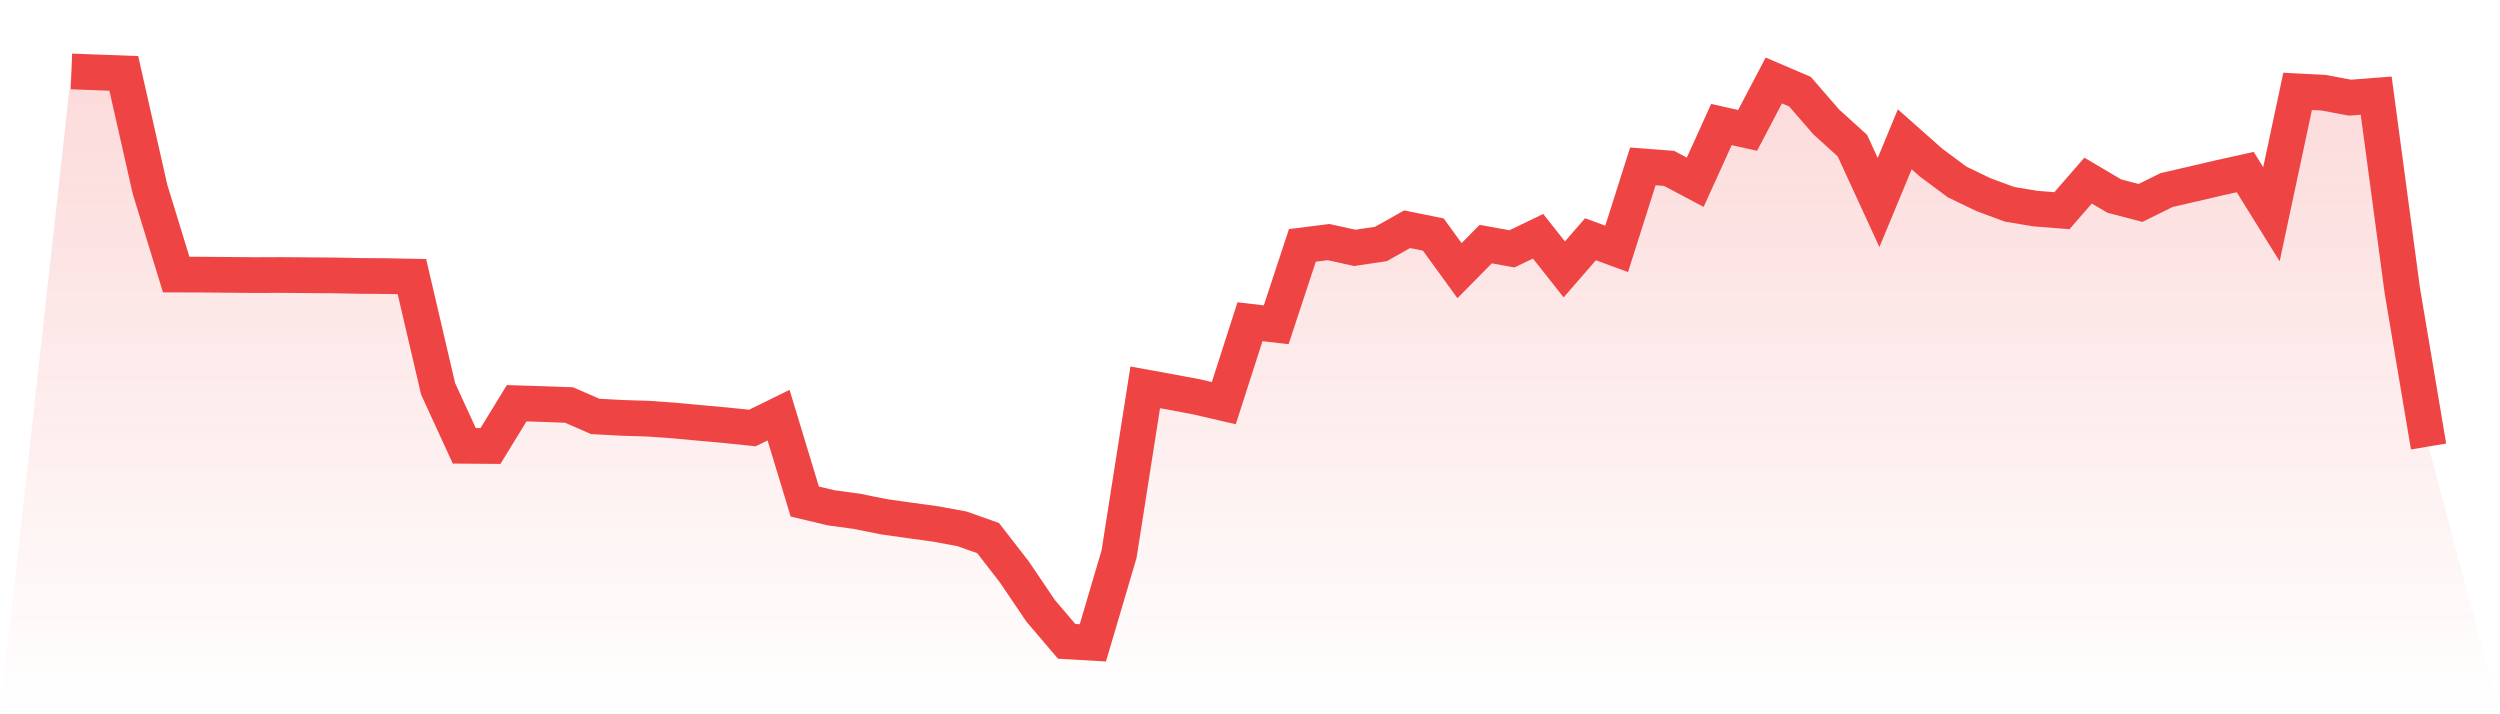
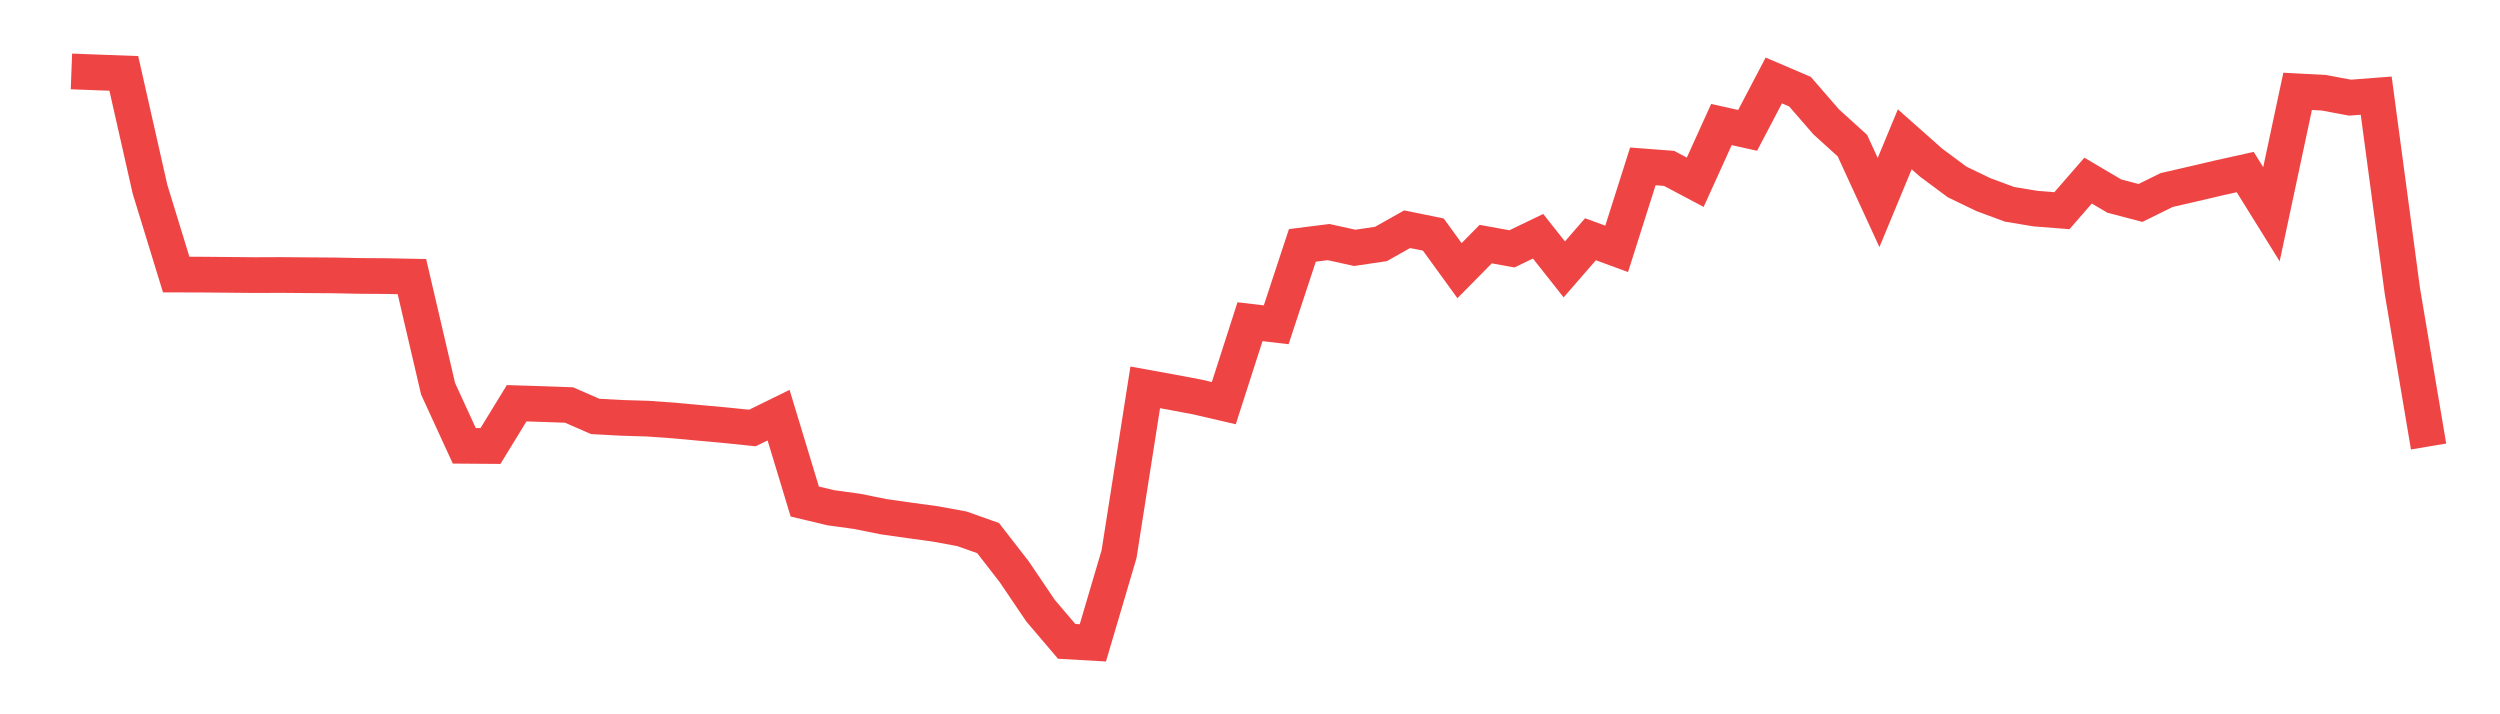
<svg xmlns="http://www.w3.org/2000/svg" viewBox="0 0 140 40">
  <defs>
    <linearGradient id="gradient" x1="0" x2="0" y1="0" y2="1">
      <stop offset="0%" stop-color="#ef4444" stop-opacity="0.2" />
      <stop offset="100%" stop-color="#ef4444" stop-opacity="0" />
    </linearGradient>
  </defs>
-   <path d="M4,4 L4,4 L5.467,4.056 L6.933,4.11 L8.4,10.597 L9.867,15.375 L11.333,15.379 L12.8,15.392 L14.267,15.406 L15.733,15.4 L17.2,15.412 L18.667,15.422 L20.133,15.451 L21.6,15.461 L23.067,15.49 L24.533,21.771 L26,24.965 L27.467,24.976 L28.933,22.582 L30.4,22.628 L31.867,22.68 L33.333,23.32 L34.8,23.4 L36.267,23.444 L37.733,23.548 L39.2,23.683 L40.667,23.817 L42.133,23.968 L43.6,23.248 L45.067,28.086 L46.533,28.435 L48,28.636 L49.467,28.933 L50.933,29.142 L52.4,29.343 L53.867,29.613 L55.333,30.132 L56.8,32.023 L58.267,34.193 L59.733,35.916 L61.2,36 L62.667,31.033 L64.133,21.692 L65.6,21.958 L67.067,22.235 L68.533,22.576 L70,18.016 L71.467,18.188 L72.933,13.742 L74.4,13.557 L75.867,13.88 L77.333,13.662 L78.8,12.836 L80.267,13.136 L81.733,15.157 L83.2,13.67 L84.667,13.936 L86.133,13.23 L87.6,15.086 L89.067,13.398 L90.533,13.936 L92,9.317 L93.467,9.429 L94.933,10.206 L96.4,6.974 L97.867,7.301 L99.333,4.506 L100.8,5.134 L102.267,6.825 L103.733,8.153 L105.2,11.341 L106.667,7.802 L108.133,9.101 L109.6,10.19 L111.067,10.898 L112.533,11.441 L114,11.684 L115.467,11.799 L116.933,10.114 L118.4,10.979 L119.867,11.365 L121.333,10.642 L122.8,10.304 L124.267,9.96 L125.733,9.636 L127.2,11.998 L128.667,5.116 L130.133,5.194 L131.6,5.468 L133.067,5.356 L134.533,16.298 L136,25.004 L140,40 L0,40 z" fill="url(#gradient)" />
  <path d="M4,4 L4,4 L5.467,4.056 L6.933,4.11 L8.4,10.597 L9.867,15.375 L11.333,15.379 L12.8,15.392 L14.267,15.406 L15.733,15.4 L17.2,15.412 L18.667,15.422 L20.133,15.451 L21.6,15.461 L23.067,15.49 L24.533,21.771 L26,24.965 L27.467,24.976 L28.933,22.582 L30.4,22.628 L31.867,22.68 L33.333,23.32 L34.8,23.4 L36.267,23.444 L37.733,23.548 L39.2,23.683 L40.667,23.817 L42.133,23.968 L43.6,23.248 L45.067,28.086 L46.533,28.435 L48,28.636 L49.467,28.933 L50.933,29.142 L52.4,29.343 L53.867,29.613 L55.333,30.132 L56.8,32.023 L58.267,34.193 L59.733,35.916 L61.2,36 L62.667,31.033 L64.133,21.692 L65.6,21.958 L67.067,22.235 L68.533,22.576 L70,18.016 L71.467,18.188 L72.933,13.742 L74.4,13.557 L75.867,13.88 L77.333,13.662 L78.8,12.836 L80.267,13.136 L81.733,15.157 L83.2,13.67 L84.667,13.936 L86.133,13.23 L87.6,15.086 L89.067,13.398 L90.533,13.936 L92,9.317 L93.467,9.429 L94.933,10.206 L96.4,6.974 L97.867,7.301 L99.333,4.506 L100.8,5.134 L102.267,6.825 L103.733,8.153 L105.2,11.341 L106.667,7.802 L108.133,9.101 L109.6,10.19 L111.067,10.898 L112.533,11.441 L114,11.684 L115.467,11.799 L116.933,10.114 L118.4,10.979 L119.867,11.365 L121.333,10.642 L122.8,10.304 L124.267,9.96 L125.733,9.636 L127.2,11.998 L128.667,5.116 L130.133,5.194 L131.6,5.468 L133.067,5.356 L134.533,16.298 L136,25.004" fill="none" stroke="#ef4444" stroke-width="2" />
</svg>